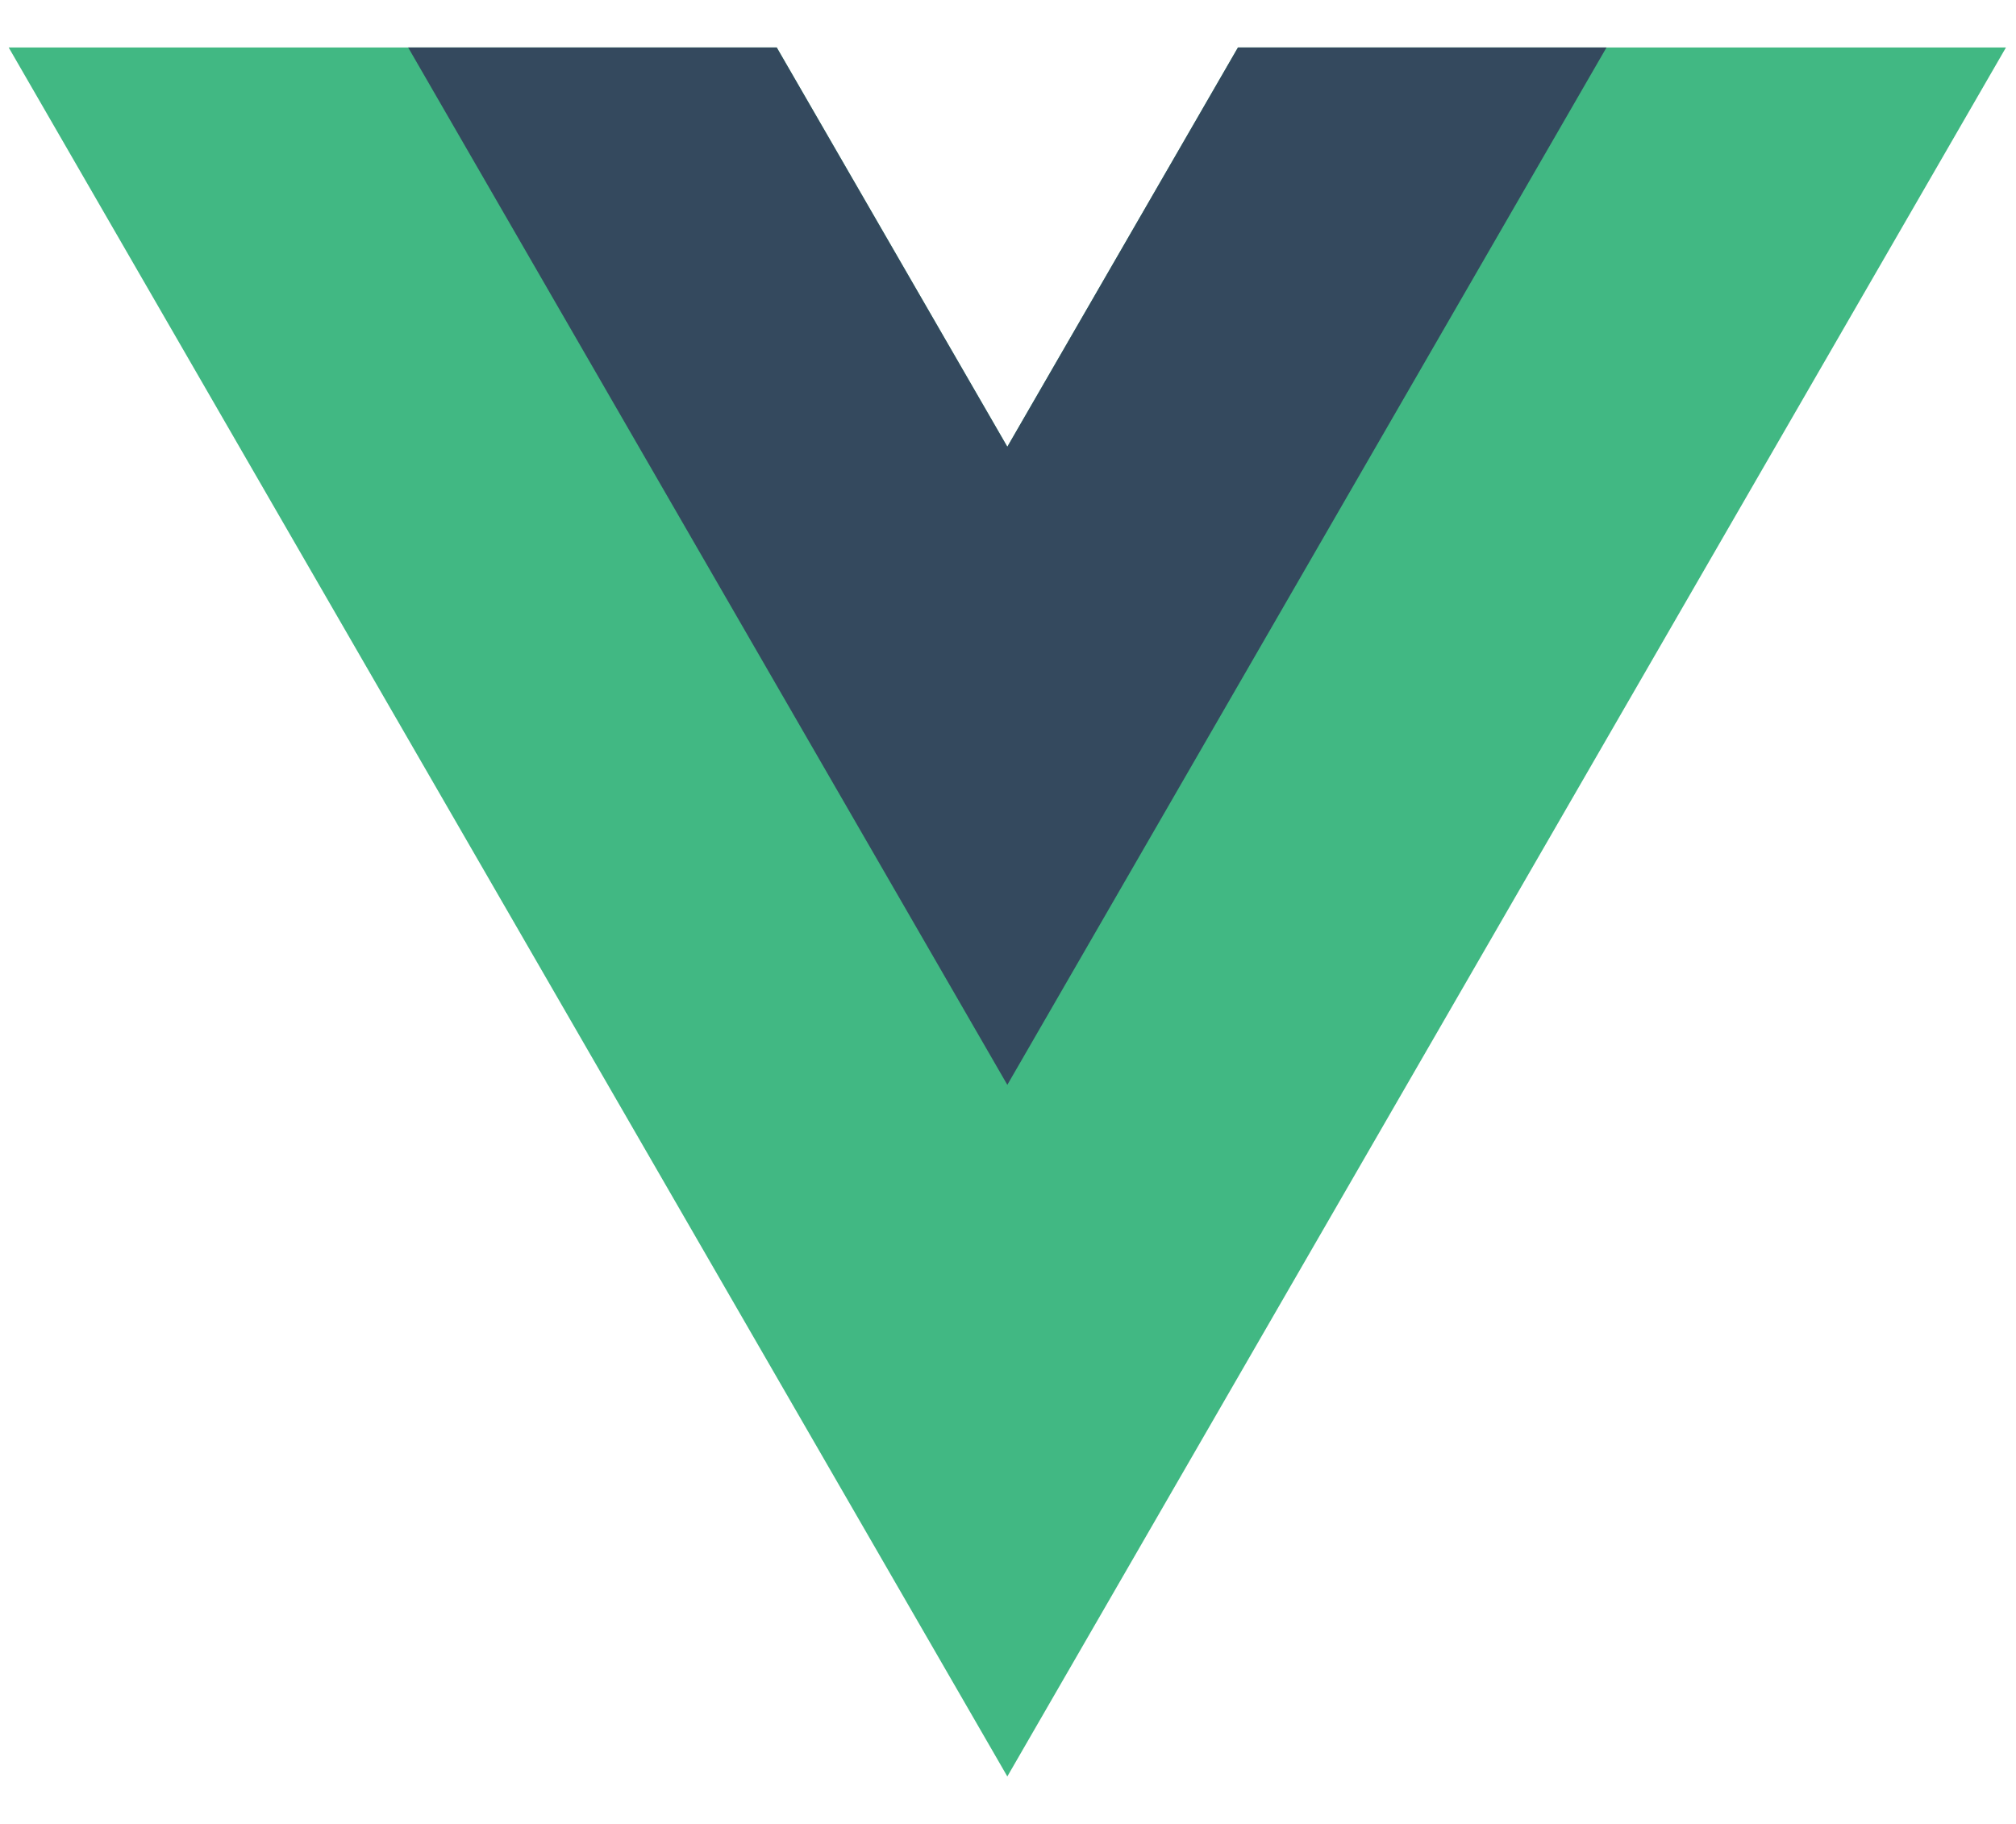
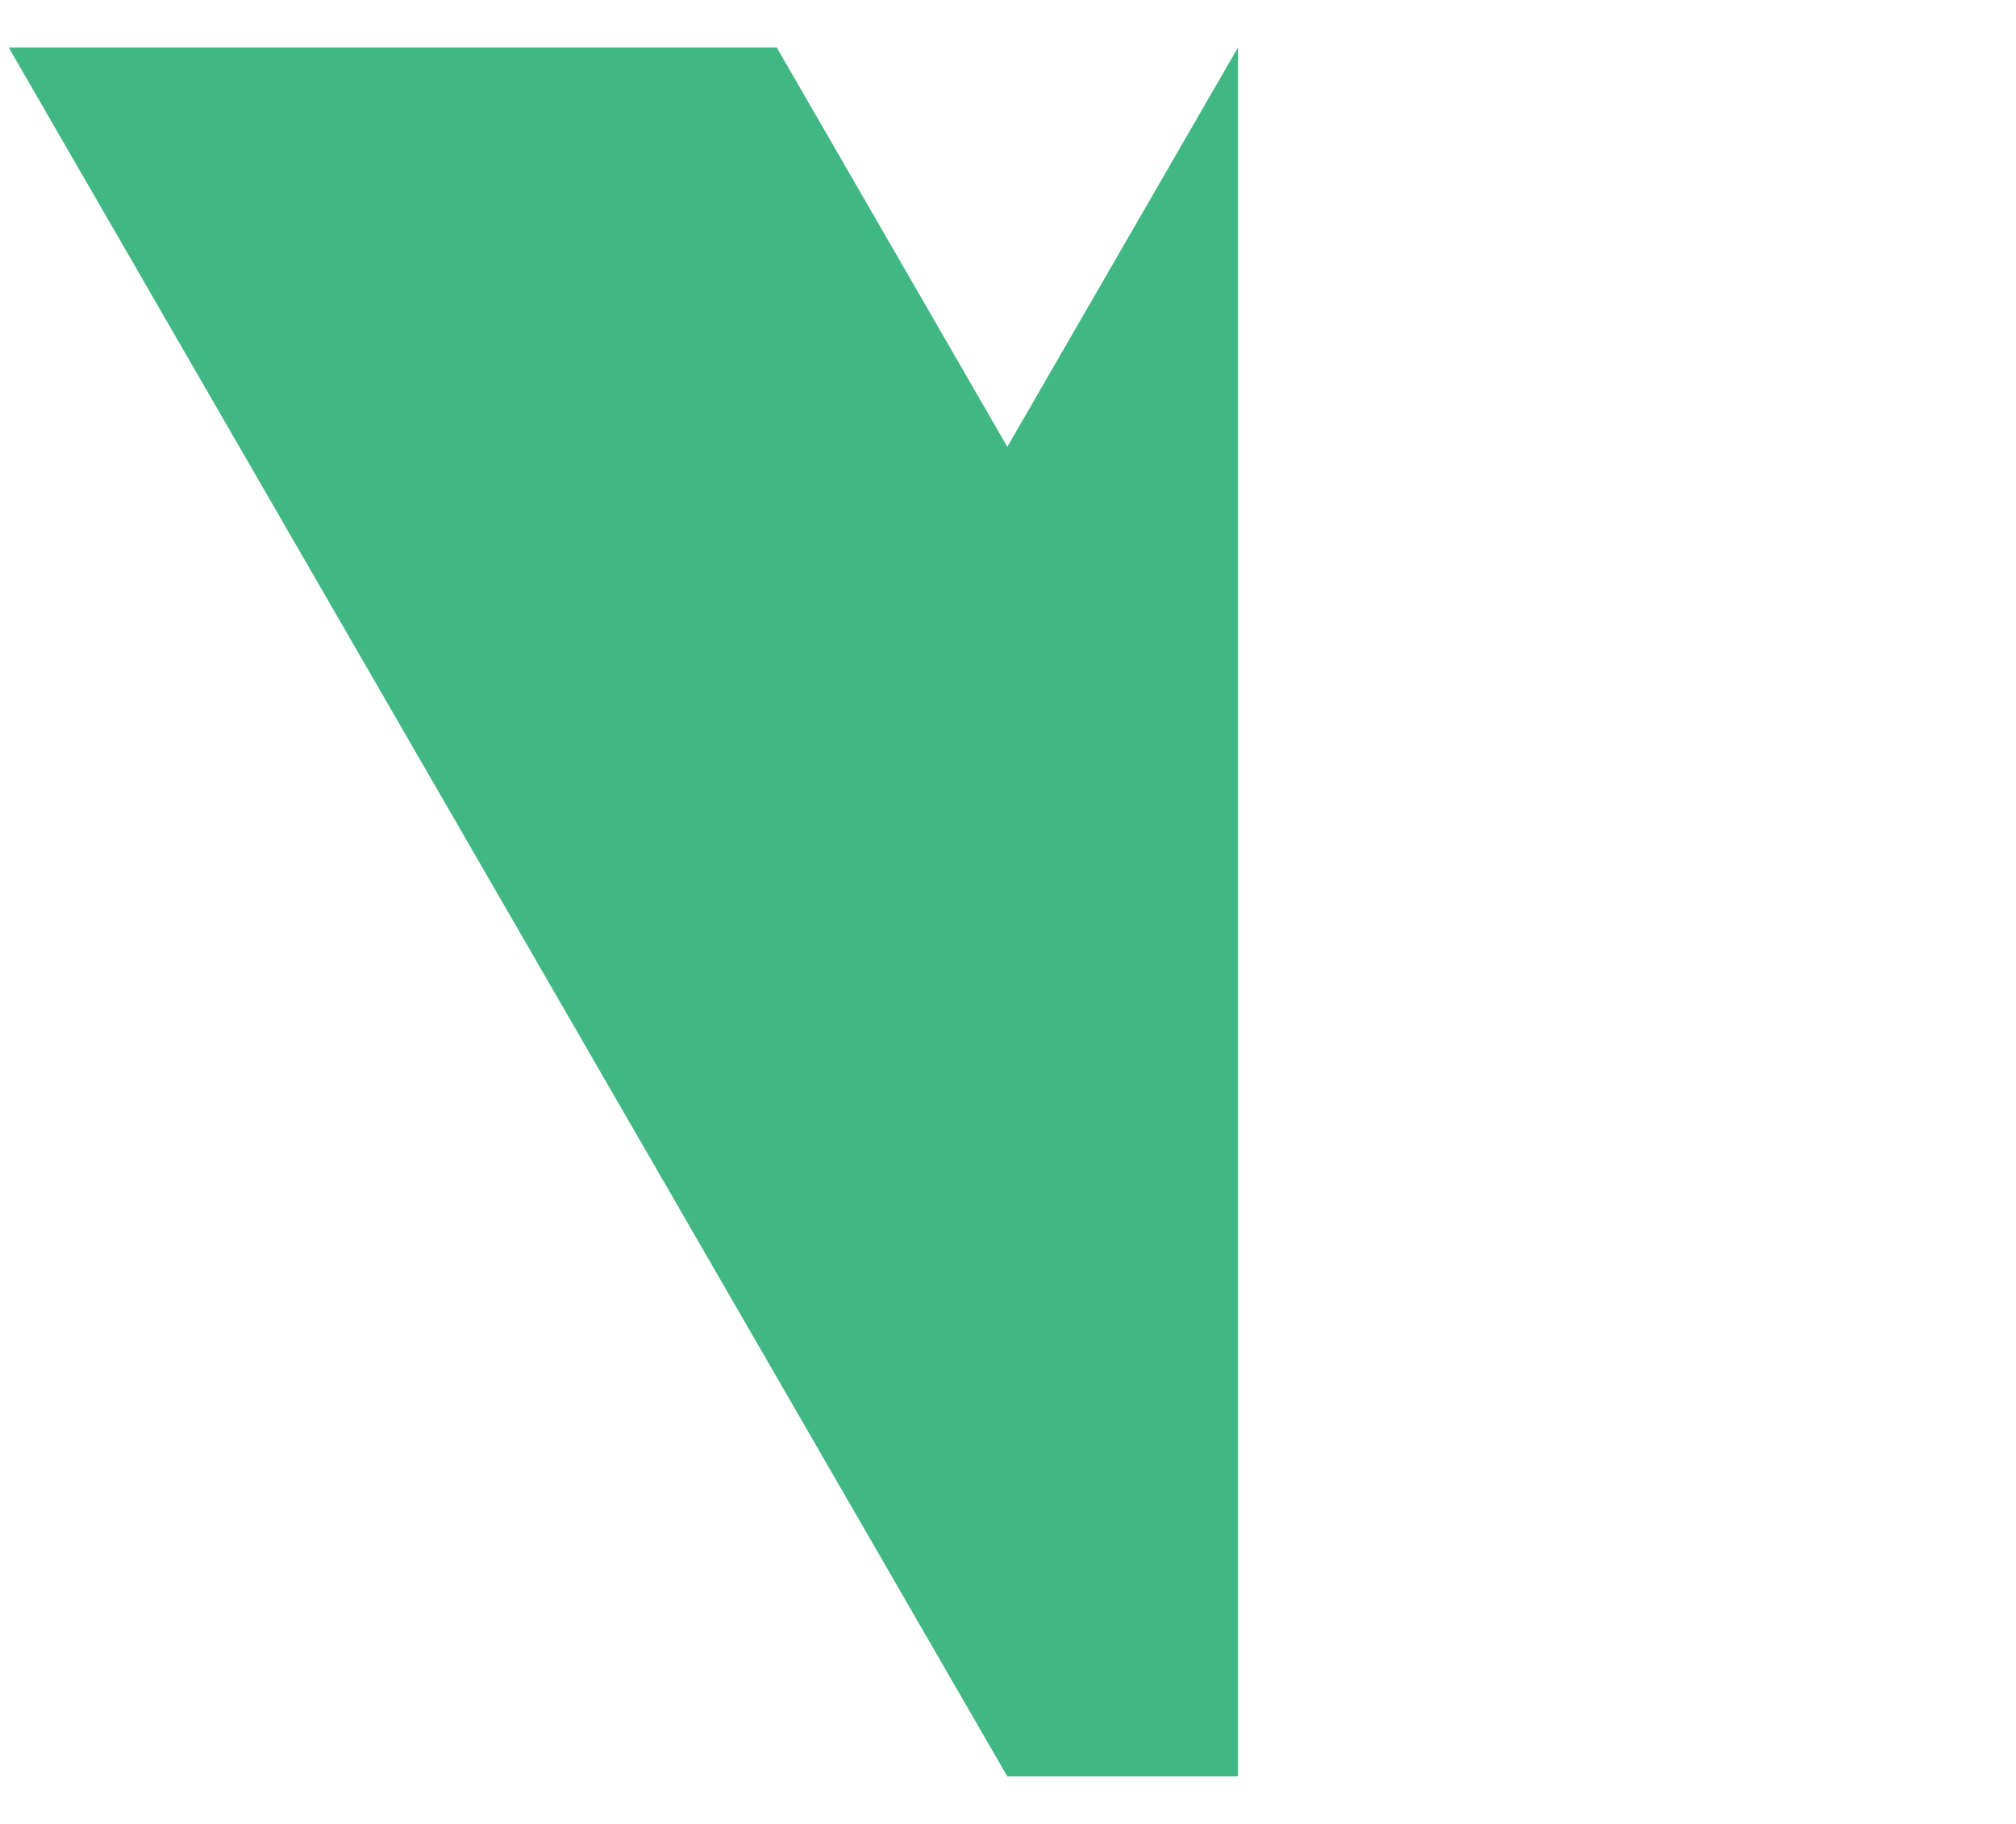
<svg xmlns="http://www.w3.org/2000/svg" width="42" height="38" viewBox="0 0 42 38" fill="none">
  <g clip-path="url(#clip0_1000_3336)">
-     <path d="M25.791 0.989L20.986 9.308L16.182 0.989H0.181L20.986 37.011L41.791 0.989H25.791Z" fill="#41B883" />
-     <path d="M25.791 0.989L20.986 9.308L16.182 0.989H8.503L20.986 22.602L33.469 0.989H25.791Z" fill="#34495E" />
+     <path d="M25.791 0.989L20.986 9.308L16.182 0.989H0.181L20.986 37.011H25.791Z" fill="#41B883" />
  </g>
  <defs>
    <clipPath id="clip0_1000_3336">
      <rect width="41.611" height="36.021" fill="white" transform="translate(0.182 0.989)" />
    </clipPath>
  </defs>
</svg>